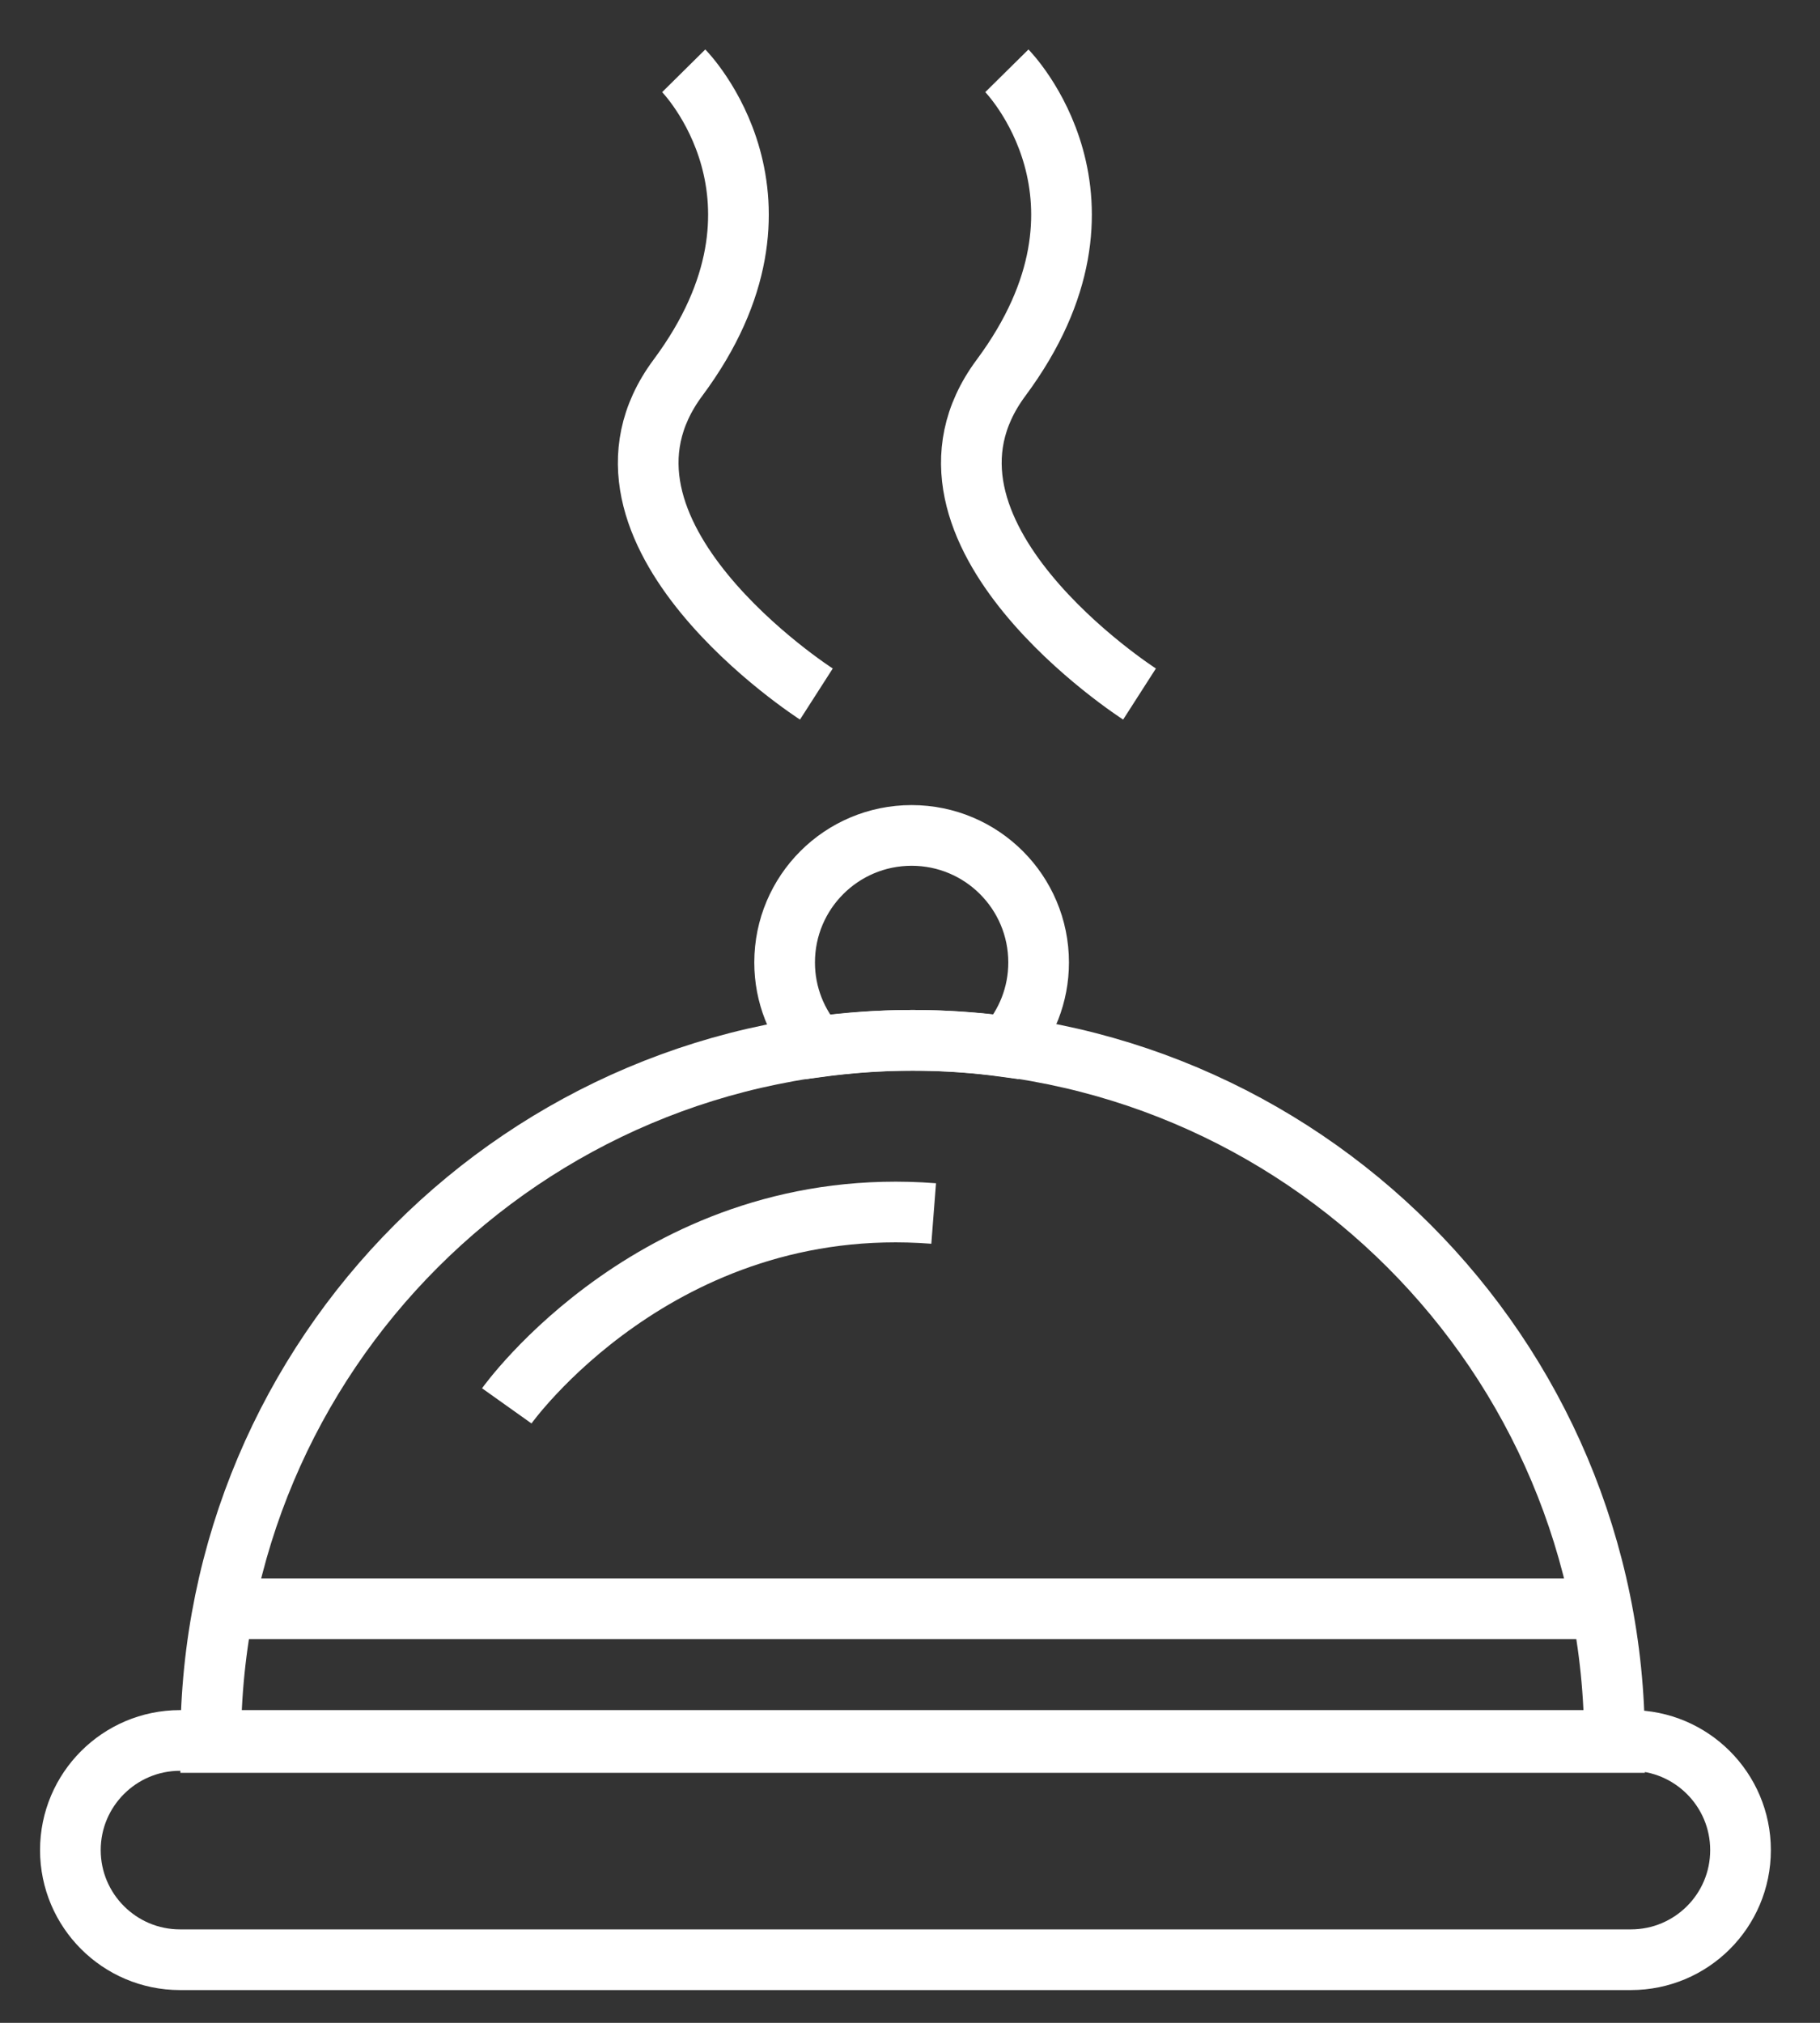
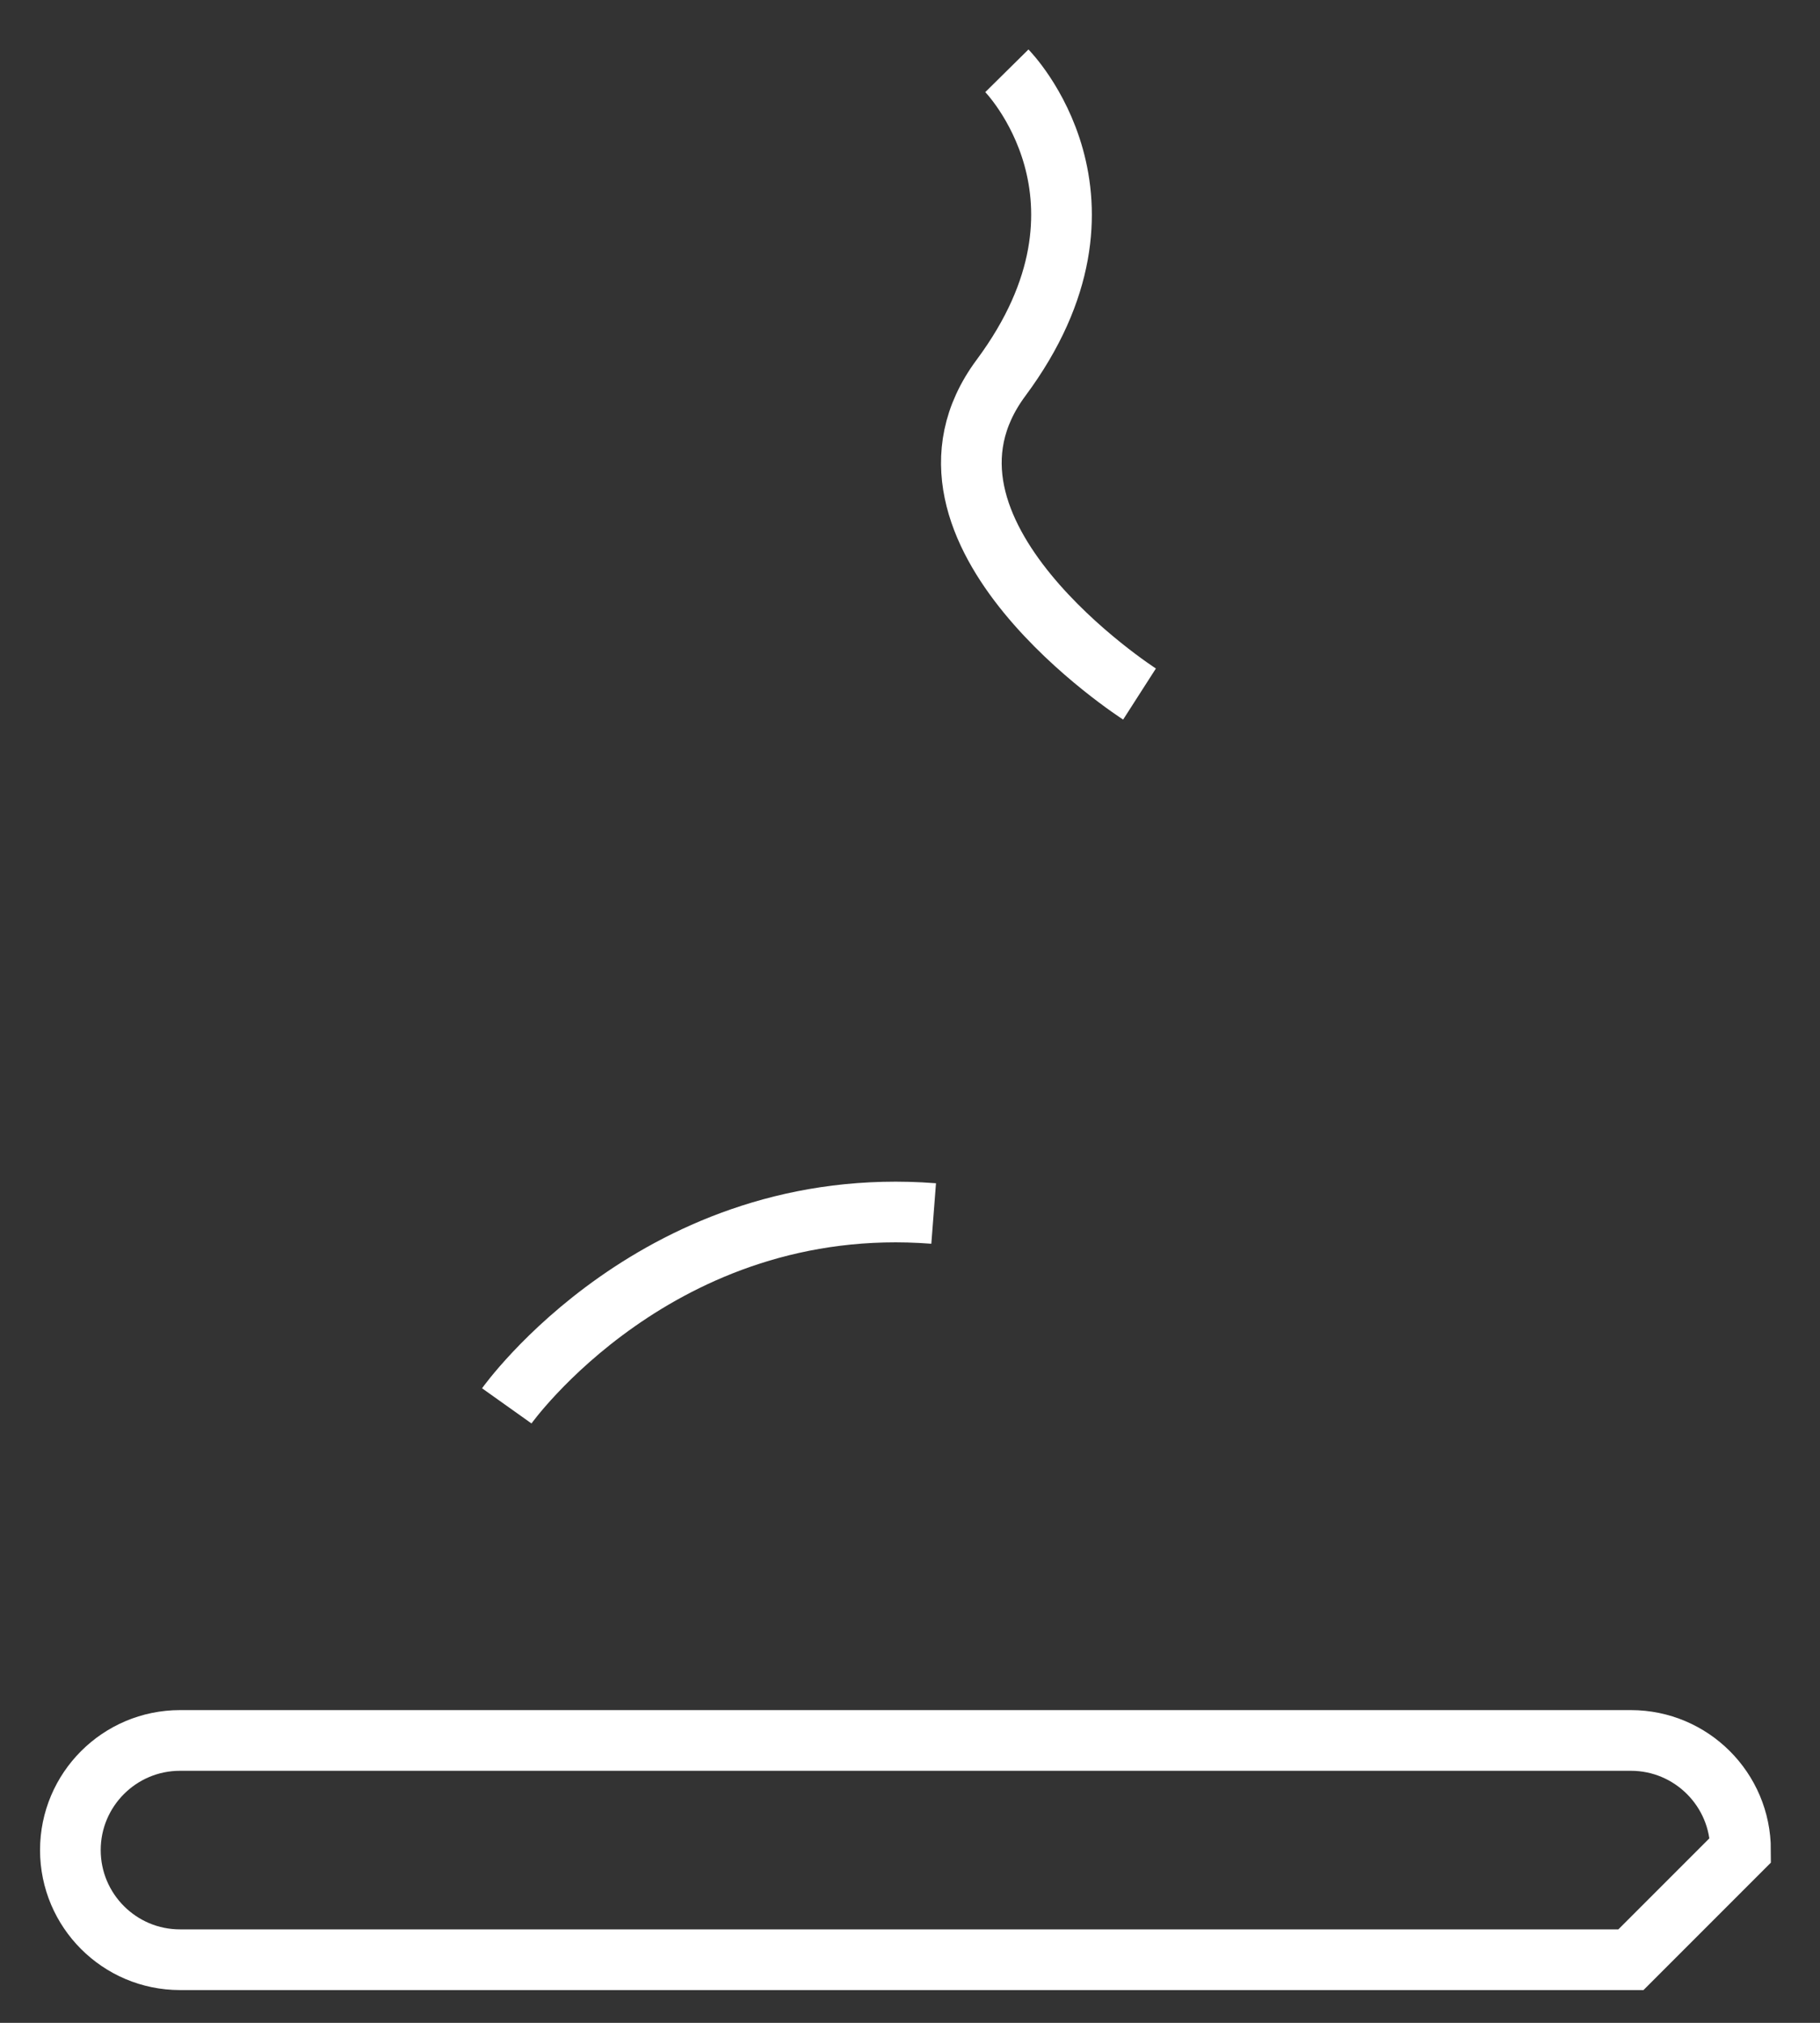
<svg xmlns="http://www.w3.org/2000/svg" version="1.1" id="Layer_1" x="0px" y="0px" viewBox="0 0 90 100" style="enable-background:new 0 0 90 100;" xml:space="preserve">
  <rect x="0" y="0" width="90" height="100" fill="#333333" stroke="none" />
  <style type="text/css">
	.st0{fill:none;stroke:#FFFFFF;stroke-width:3;stroke-miterlimit:10;}
</style>
  <path class="st0" d="M56.35,34.31c0,0-12.5-8.02-6.85-15.63C56.06,9.85,49.79,3.5,49.79,3.5" />
-   <path class="st0" d="M40.37,34.31c0,0-12.5-8.02-6.85-15.63C40.09,9.85,33.81,3.5,33.81,3.5" />
-   <path class="st0" d="M45.13,51.43c-19.17,0-34.71,15.54-34.71,34.71h69.42C79.84,66.97,64.3,51.43,45.13,51.43z" />
-   <line class="st0" x1="11.13" y1="79.53" x2="79.17" y2="79.53" />
-   <path class="st0" d="M80.65,96.88H8.9c-2.99,0-5.42-2.43-5.42-5.42v0c0-2.99,2.43-5.42,5.42-5.42h71.75c2.99,0,5.42,2.43,5.42,5.42  v0C86.07,94.46,83.64,96.88,80.65,96.88z" />
-   <path class="st0" d="M45.13,51.43c1.57,0,3.12,0.11,4.64,0.32c0.99-1.11,1.59-2.57,1.59-4.17c0-3.47-2.81-6.28-6.28-6.28  s-6.28,2.81-6.28,6.28c0,1.61,0.61,3.07,1.6,4.18C41.95,51.55,43.53,51.43,45.13,51.43z" />
+   <path class="st0" d="M80.65,96.88H8.9c-2.99,0-5.42-2.43-5.42-5.42v0c0-2.99,2.43-5.42,5.42-5.42h71.75c2.99,0,5.42,2.43,5.42,5.42  v0z" />
  <path class="st0" d="M25.06,69.5c0,0,7.51-10.56,21.11-9.51" />
</svg>